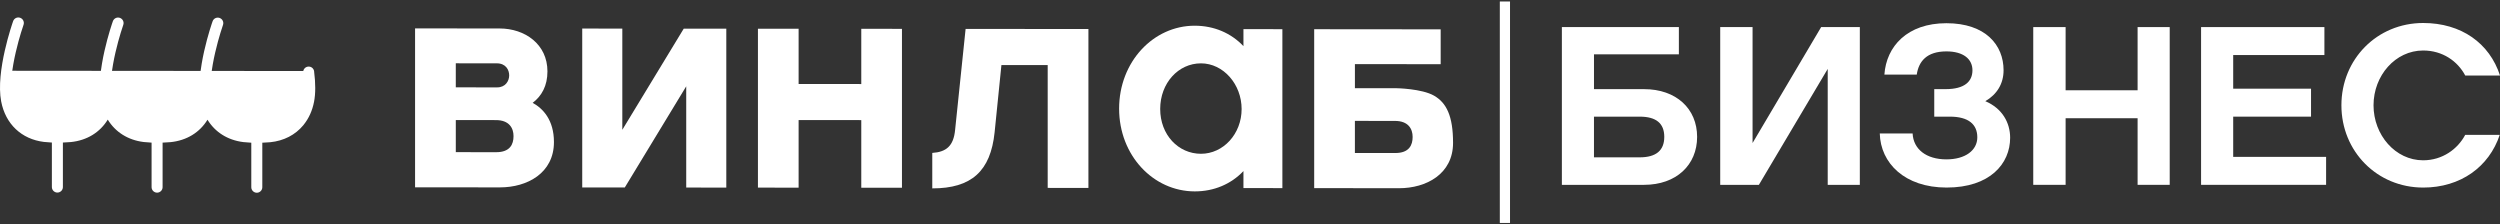
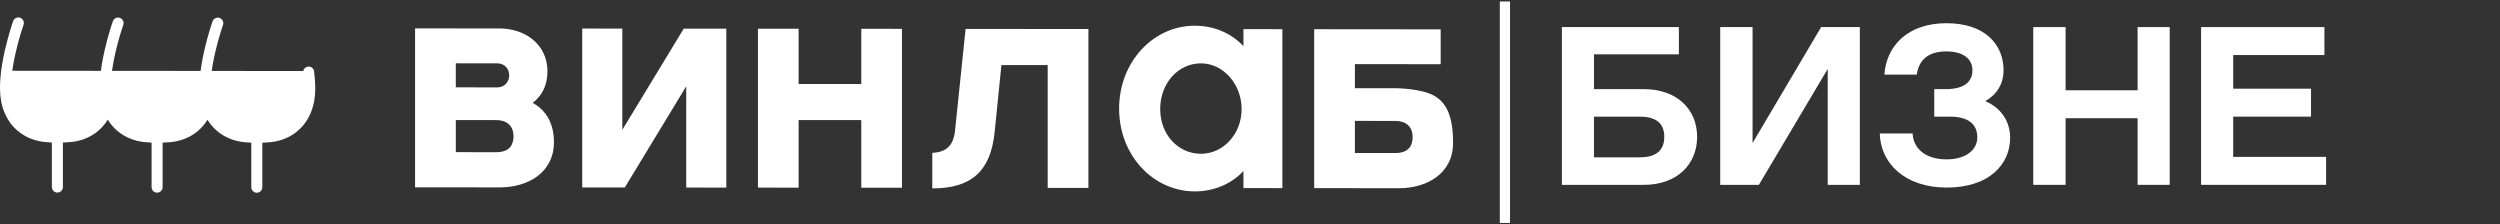
<svg xmlns="http://www.w3.org/2000/svg" width="1138" height="102" viewBox="0 0 1138 102" fill="none">
  <rect x="0" y="0" width="1138" height="102" fill="#333333" stroke="none" />
  <path d="M2.93 32.209C2.93 32.209 -1.599 52.528 10.43 58.662C22.459 64.797 41.777 60.947 45.036 56.186C48.294 51.421 49.045 48.141 49.045 48.141V32.249L2.926 32.209H2.93Z" fill="white" />
  <path d="M48.072 32.247C48.072 32.247 43.542 52.566 55.571 58.701C67.6 64.835 86.918 60.986 90.177 56.225C93.435 51.459 94.191 48.179 94.191 48.179V32.287L48.072 32.247Z" fill="white" />
  <path d="M94.214 32.289C94.214 32.289 89.684 52.608 101.713 58.743C113.742 64.877 133.061 61.028 136.319 56.267C139.578 51.502 140.333 48.221 140.333 48.221V32.329L94.214 32.289Z" fill="white" />
  <path d="M142.999 32.497C142.825 31.123 141.572 30.145 140.194 30.323C138.82 30.497 137.847 31.755 138.02 33.124C138.647 38.071 138.66 42.183 138.051 45.348C137.429 48.589 136.166 51.394 134.304 53.683L134.179 53.852C131.365 57.213 127.342 59.253 122.537 59.746C121.773 59.826 117.949 60.018 117.154 60.018H116.309C115.367 60.018 112.269 59.804 111.38 59.693C103.329 58.697 97.822 53.452 96.252 45.313C93.905 33.097 101.427 11.582 101.502 11.369C101.964 10.062 101.28 8.631 99.973 8.168C98.666 7.701 97.23 8.386 96.772 9.693C96.439 10.626 88.718 32.702 91.323 46.26C91.465 46.984 91.634 47.691 91.829 48.384C89.527 54.821 84.224 58.982 77.142 59.711C76.378 59.791 72.555 59.982 71.759 59.982H70.915C69.968 59.982 66.874 59.769 65.985 59.657C57.939 58.662 52.427 53.416 50.862 45.277C48.51 33.062 56.036 11.547 56.112 11.333C56.574 10.026 55.889 8.595 54.583 8.133C53.28 7.666 51.844 8.35 51.382 9.657C51.053 10.591 43.327 32.666 45.932 46.224C46.074 46.949 46.243 47.655 46.434 48.349C44.132 54.785 38.824 58.946 31.747 59.675C30.983 59.755 27.16 59.947 26.364 59.947H25.515C24.573 59.947 21.479 59.733 20.585 59.622C12.535 58.626 7.027 53.381 5.458 45.242C3.111 33.026 10.633 11.511 10.713 11.298C11.175 9.991 10.486 8.559 9.183 8.097C7.876 7.63 6.445 8.315 5.983 9.622C5.654 10.555 -2.072 32.63 0.537 46.188C2.511 56.457 9.775 63.343 19.972 64.601C20.657 64.685 22.248 64.81 23.613 64.885V85.147C23.613 86.534 24.737 87.658 26.12 87.658C27.507 87.658 28.627 86.538 28.627 85.151V64.885C30.063 64.819 31.698 64.721 32.263 64.663C39.656 63.903 45.528 60.222 49.053 54.448C52.507 60.093 58.206 63.752 65.358 64.641C66.043 64.725 67.634 64.85 68.999 64.925V85.187C68.999 86.573 70.123 87.698 71.506 87.698C72.892 87.698 74.013 86.578 74.013 85.191V64.925C75.453 64.859 77.085 64.761 77.649 64.703C85.041 63.943 90.922 60.275 94.452 54.501C97.906 60.138 103.605 63.792 110.748 64.676C111.433 64.761 113.024 64.885 114.389 64.961V85.222C114.389 86.609 115.514 87.734 116.896 87.734C118.279 87.734 119.403 86.614 119.403 85.227V64.961C120.843 64.894 122.479 64.796 123.039 64.738C129.201 64.107 134.401 61.427 138.073 56.999L138.22 56.804C140.585 53.879 142.181 50.345 142.959 46.308C143.67 42.623 143.674 37.978 142.981 32.502" fill="white" />
  <path d="M636.856 85.673L598.218 85.637V13.3L655.793 13.353V29.223L616.755 29.187V40.136L635.585 40.154C635.585 40.154 647.152 40.314 652.793 43.554C658.425 46.799 661.43 52.791 661.43 65.047C661.43 79.218 649.205 85.686 636.861 85.677M635.025 55.045L616.75 55.027V69.634L635.158 69.652C641.47 69.657 643.031 66.016 643.031 62.34C643.031 58.664 641.061 55.05 635.025 55.045Z" fill="white" />
  <path d="M227.578 85.298L188.94 85.263V12.925L227.44 12.961C238.944 12.97 249.199 20.118 249.199 32.498C249.199 39.103 246.546 43.722 242.469 46.816C247.101 49.345 252.156 54.551 252.156 64.668C252.156 78.839 239.931 85.307 227.582 85.298M207.481 39.761L226.306 39.779C230.102 39.779 231.783 36.836 231.783 34.32C231.783 31.804 230.236 28.835 226.169 28.83L207.476 28.813V39.761H207.481ZM225.751 54.671L207.481 54.653V69.26L225.88 69.278C232.196 69.282 233.757 65.641 233.757 61.965C233.757 58.289 231.783 54.675 225.751 54.671Z" fill="white" />
  <path d="M265.031 12.997L283.279 13.014V59.081L311.239 13.041L330.612 13.059V85.392L312.369 85.374V39.29L284.403 85.347L265.031 85.33V12.997Z" fill="white" />
  <path d="M363.529 85.422L345.014 85.404V13.067L363.529 13.084V38.227L392.054 38.253V13.111L410.572 13.129V85.466L392.054 85.449V54.67L363.529 54.648V85.422Z" fill="white" />
-   <path d="M495.45 13.215V85.548L476.909 85.531V29.627L455.847 29.609L452.749 60.219C450.918 77.916 442.205 85.77 424.37 85.753V69.608C430.687 69.19 434.07 66.523 434.772 59.081L439.546 13.162L495.454 13.211L495.45 13.215Z" fill="white" />
+   <path d="M495.45 13.215V85.548L476.909 85.531V29.627L455.847 29.609L452.749 60.219C450.918 77.916 442.205 85.77 424.37 85.753V69.608C430.687 69.19 434.07 66.523 434.772 59.081L439.546 13.162L495.454 13.211Z" fill="white" />
  <path d="M583.74 85.627L566.017 85.609V77.874C560.416 83.769 552.677 87.129 543.844 87.121C525.019 87.103 509.42 70.797 509.42 49.46C509.42 28.123 525.023 11.685 543.844 11.702C552.673 11.711 560.416 15.081 566.017 21.002V13.263L583.74 13.28V85.627ZM546.658 28.839C536.394 28.83 528.121 37.814 528.121 49.607C528.121 61.4 536.394 69.993 546.658 70.002C556.905 70.011 565.186 60.889 565.186 49.638C565.186 38.387 556.909 28.843 546.658 28.834V28.839Z" fill="white" />
  <path d="M725.582 24.749V40.578H748.39C763.006 40.578 772.528 49.477 772.528 62.306C772.528 75.135 763.006 84.137 748.39 84.137H710.966V12.329H764.224V24.744H725.582V24.749ZM746.394 53.1H725.577V71.619H746.394C753.813 71.619 757.579 68.516 757.579 62.306C757.579 56.096 753.813 53.096 746.394 53.096V53.1Z" fill="white" />
  <path d="M797.768 12.329V65.098L828.991 12.329H846.594V84.137H831.978V31.368L800.644 84.137H783.041V12.329H797.768Z" fill="white" />
  <path d="M886.123 85.379C866.968 85.379 856.006 74.204 855.673 60.752H870.622C870.956 67.892 876.824 72.546 886.012 72.546C894.649 72.546 900.072 68.407 900.072 62.508C900.072 56.609 896.085 53.093 887.559 53.093H880.473V40.571H885.679C894.316 40.571 897.858 37.055 897.858 31.983C897.858 26.911 893.76 23.395 886.012 23.395C877.041 23.395 873.392 27.947 872.503 33.948H857.776C858.66 21.119 868.182 10.566 886.008 10.566C903.833 10.566 912.025 20.501 912.025 31.983C912.025 38.091 909.034 42.954 903.722 46.056C911.474 49.368 915.017 55.885 915.017 62.717C915.017 74.515 905.829 85.375 886.119 85.375L886.123 85.379Z" fill="white" />
  <path d="M987.651 84.137H973.035V53.821H940.265V84.137H925.537V12.329H940.265V41.094H973.035V12.329H987.651V84.137Z" fill="white" />
  <path d="M1058.84 84.137H1001.93V12.329H1058.07V25.055H1016.55V40.369H1051.98V53.096H1016.55V71.41H1058.84V84.137Z" fill="white" />
-   <path d="M1103.01 85.378C1082.08 85.378 1065.81 68.926 1065.81 47.922C1065.81 26.918 1082.08 10.467 1103.01 10.467C1120.4 10.467 1133.24 19.677 1138 34.369H1122.17C1118.73 27.852 1111.87 22.989 1103.01 22.989C1090.39 22.989 1080.43 34.369 1080.43 47.927C1080.43 61.485 1090.39 72.967 1103.01 72.967C1111.76 72.967 1118.73 67.895 1122.17 61.378H1137.89C1133.02 75.967 1120.06 85.382 1103.01 85.382V85.378Z" fill="white" />
  <path d="M687.359 0.68H682.718V101.485H687.359V0.68Z" fill="white" />
</svg>